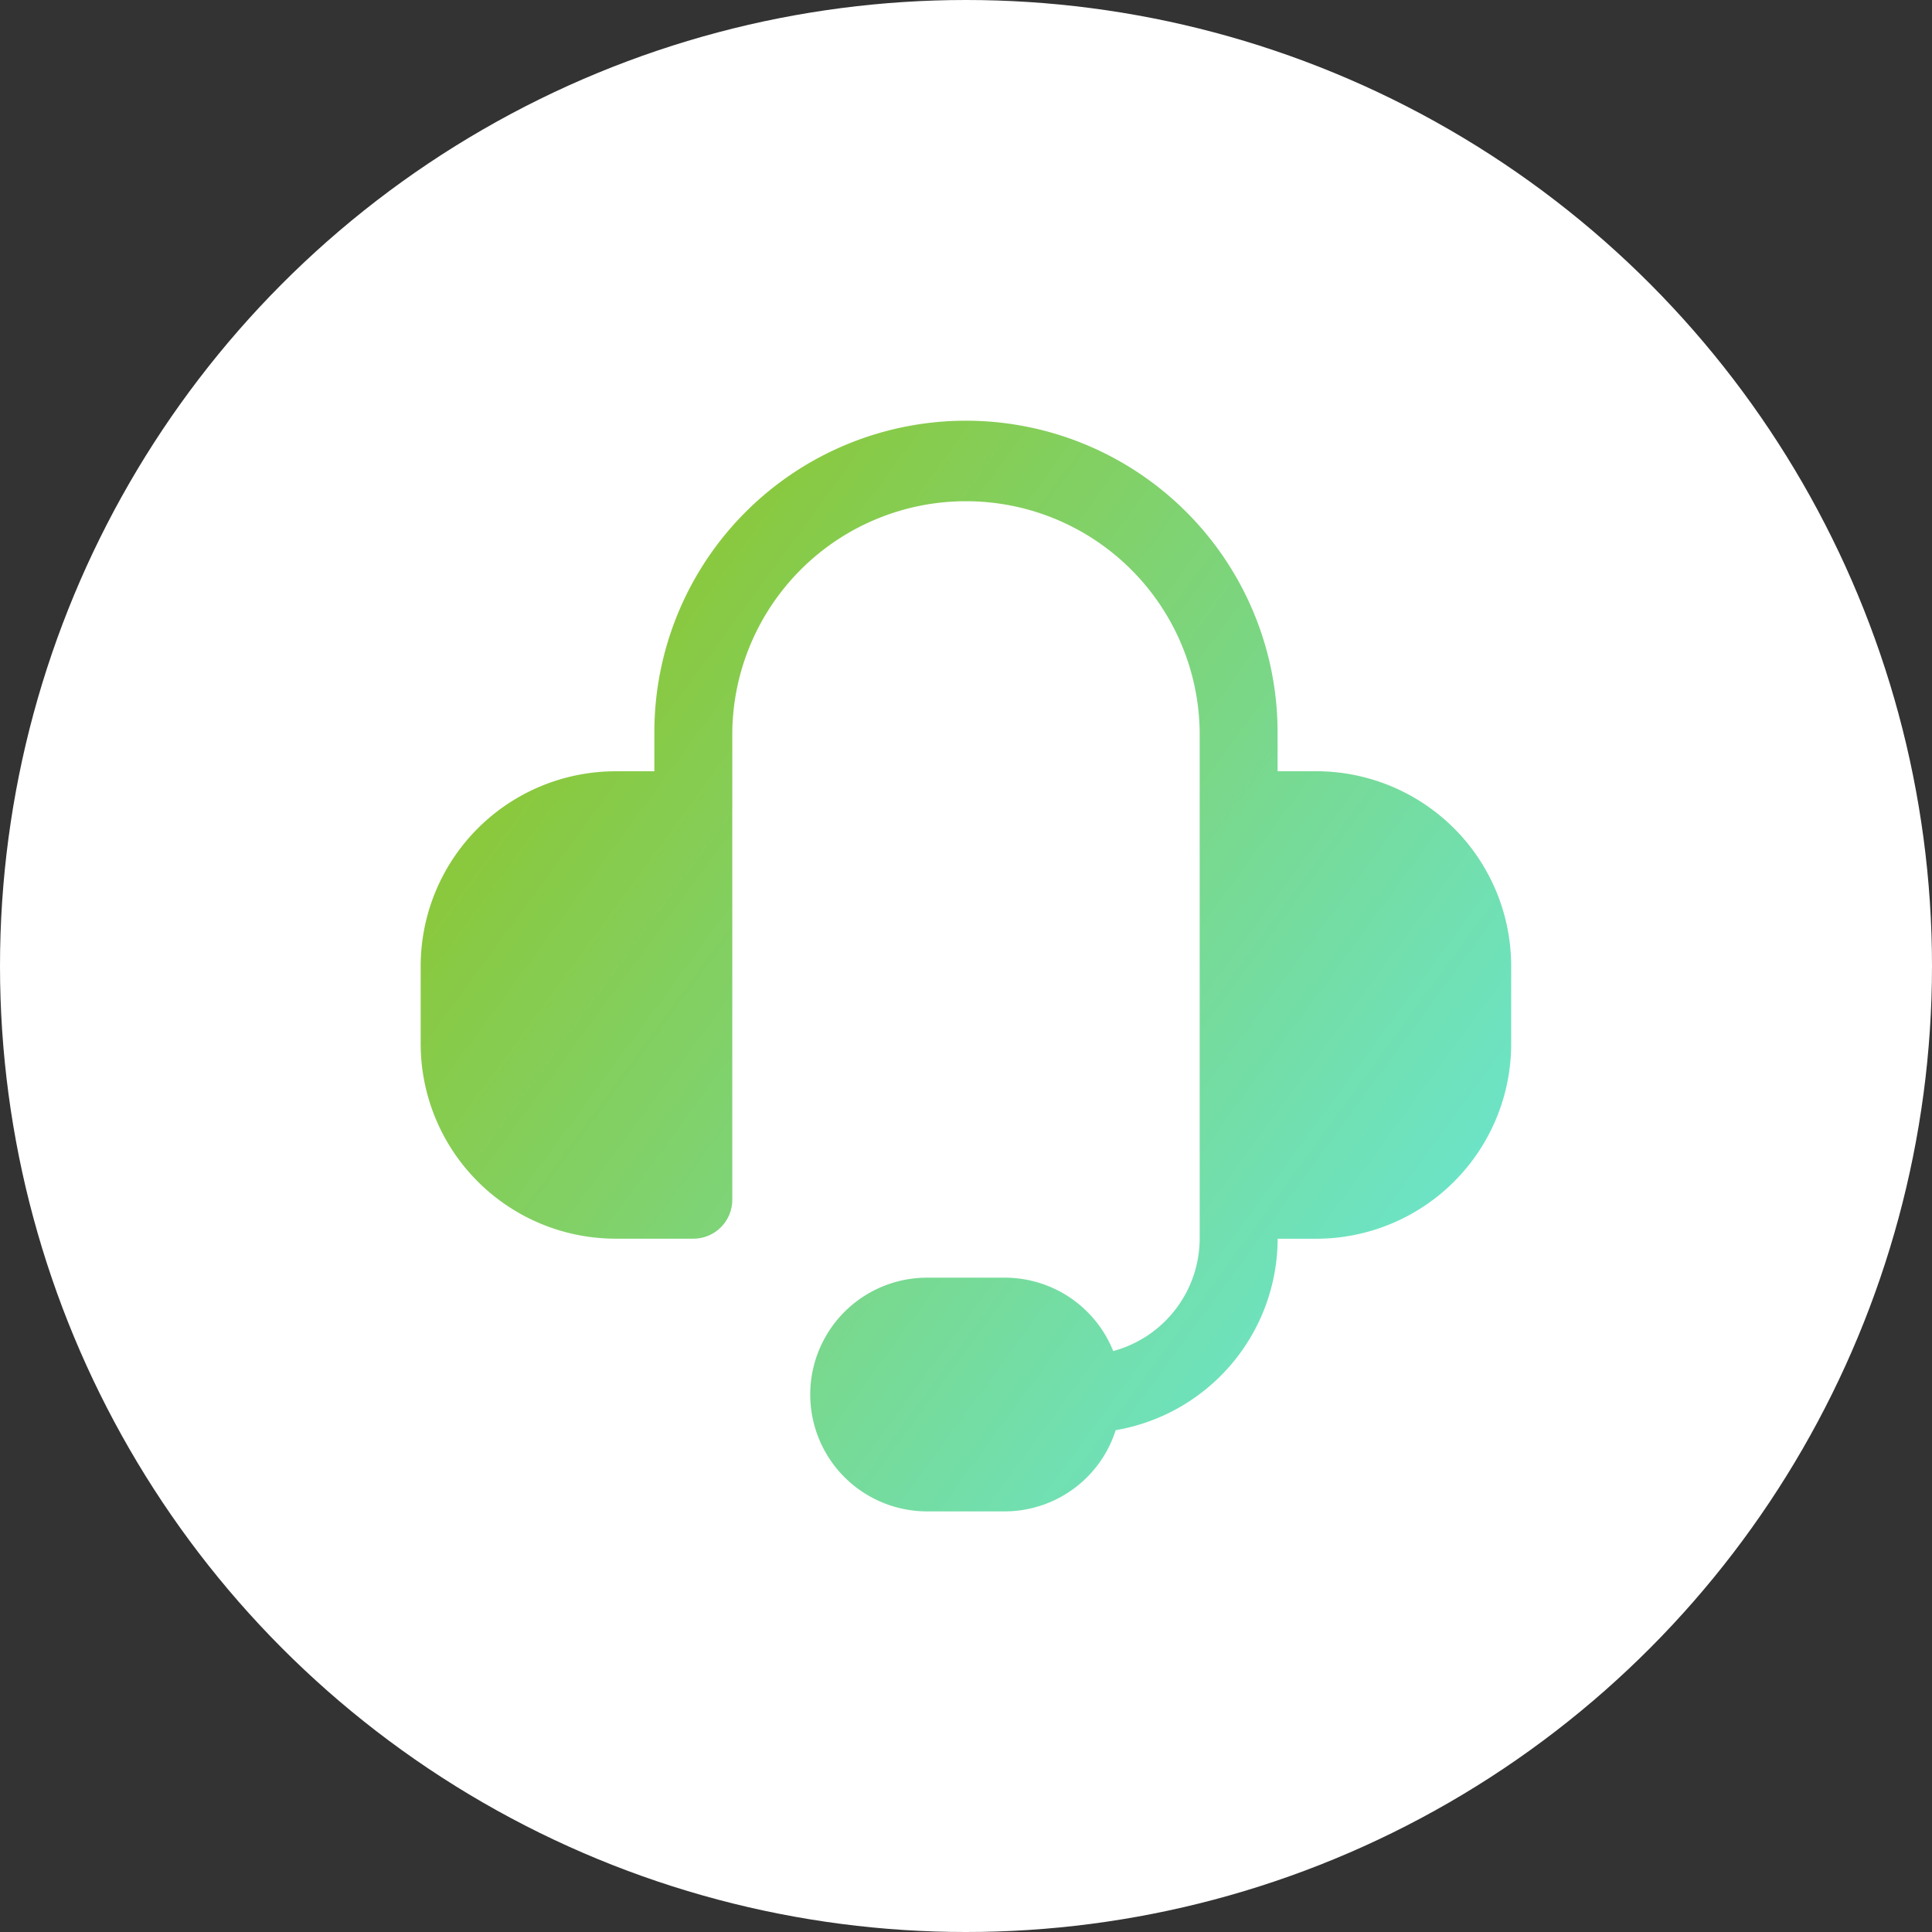
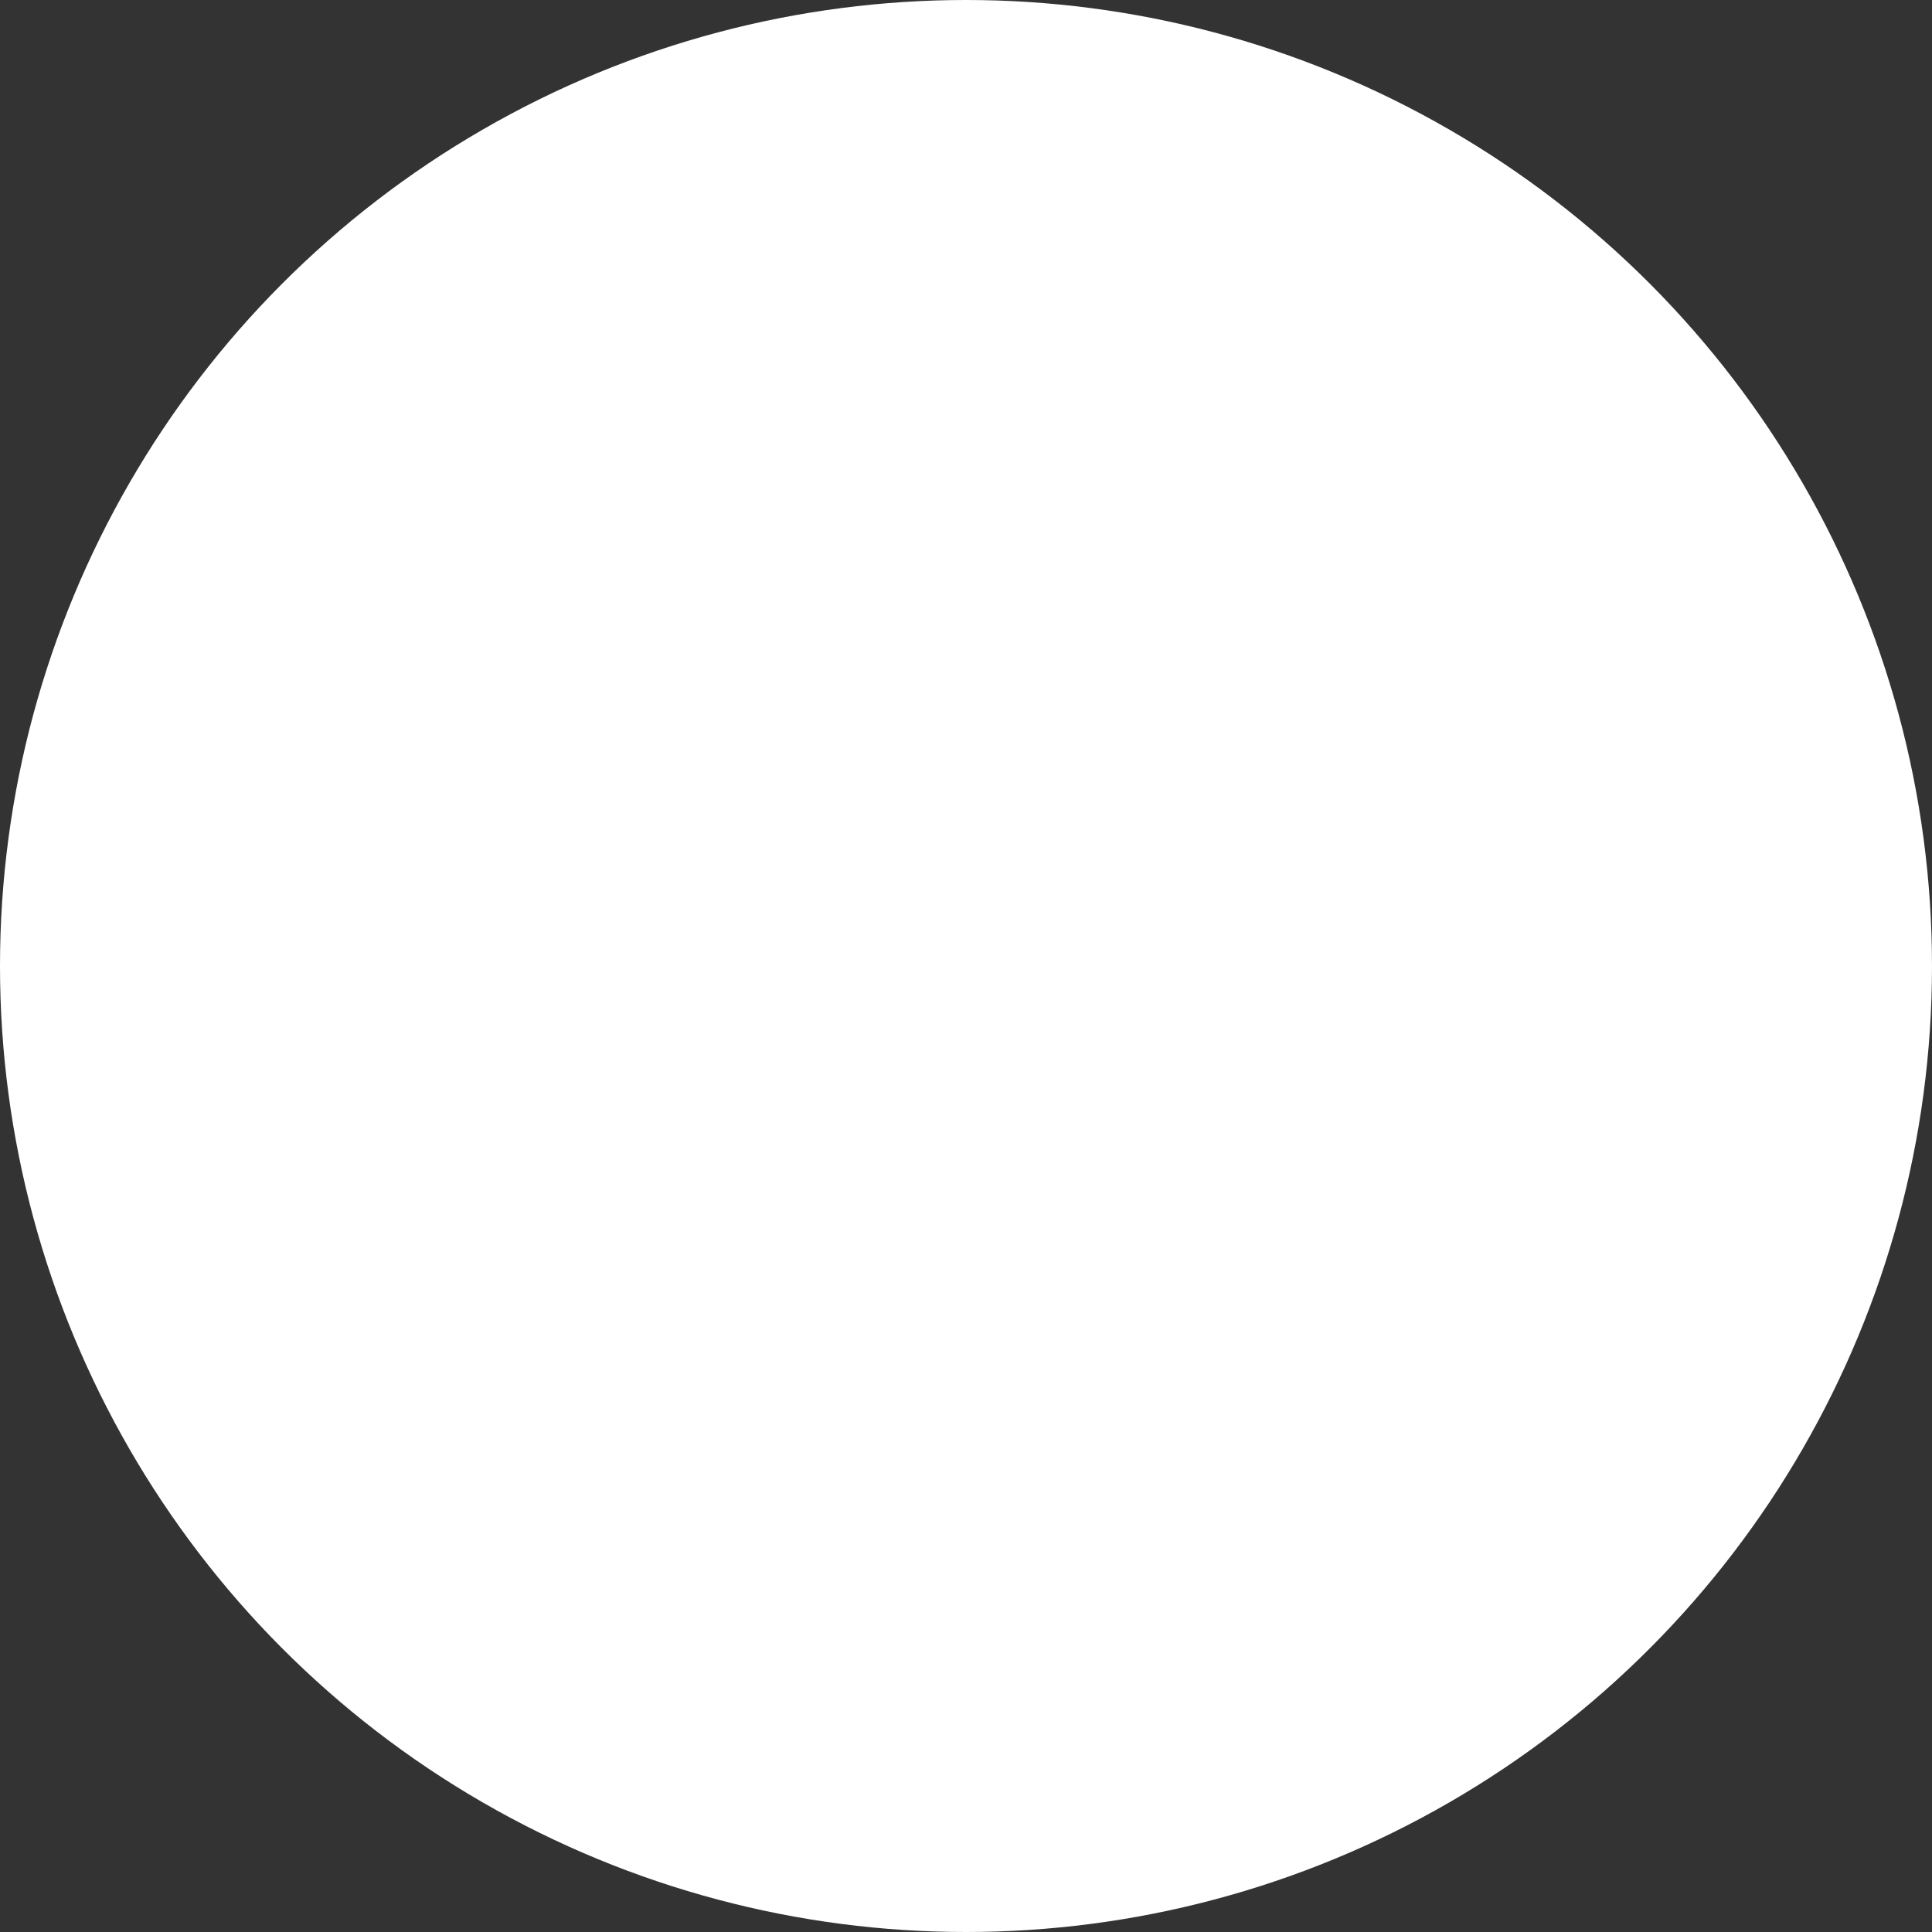
<svg xmlns="http://www.w3.org/2000/svg" width="66" height="66" viewBox="0 0 66 66">
  <rect x="0" y="0" width="66" height="66" fill="#333333" stroke="none" />
  <defs>
    <linearGradient id="linear-gradient" x1="1.189" y1="1" x2="0.017" y2="0.14" gradientUnits="objectBoundingBox">
      <stop offset="0" stop-color="#60efff" />
      <stop offset="1" stop-color="#90c322" />
    </linearGradient>
  </defs>
  <g id="Dedicated_Support" data-name="Dedicated Support" transform="translate(9077 3011)">
    <circle id="Ellipse_212" data-name="Ellipse 212" cx="33" cy="33" r="33" transform="translate(-9077 -3011)" fill="#fff" />
    <g id="Layer_2" data-name="Layer 2" transform="translate(-9064.629 -2998.628)">
-       <path id="Path_61524" data-name="Path 61524" d="M32.6,13.975H31.273V12.645a10.645,10.645,0,1,0-21.29,0v1.331H8.653A6.661,6.661,0,0,0,2,20.628V23.29a6.661,6.661,0,0,0,6.653,6.653h2.661a1.331,1.331,0,0,0,1.331-1.331V12.645a7.984,7.984,0,0,1,15.967,0v17.3a3.992,3.992,0,0,1-2.954,3.837,3.992,3.992,0,0,0-3.7-2.507H19.3a3.992,3.992,0,1,0,0,7.984h2.661a3.982,3.982,0,0,0,3.782-2.774,6.653,6.653,0,0,0,5.533-6.54H32.6a6.661,6.661,0,0,0,6.653-6.653V20.628A6.661,6.661,0,0,0,32.6,13.975Z" fill="url(#linear-gradient)" />
-     </g>
+       </g>
  </g>
</svg>